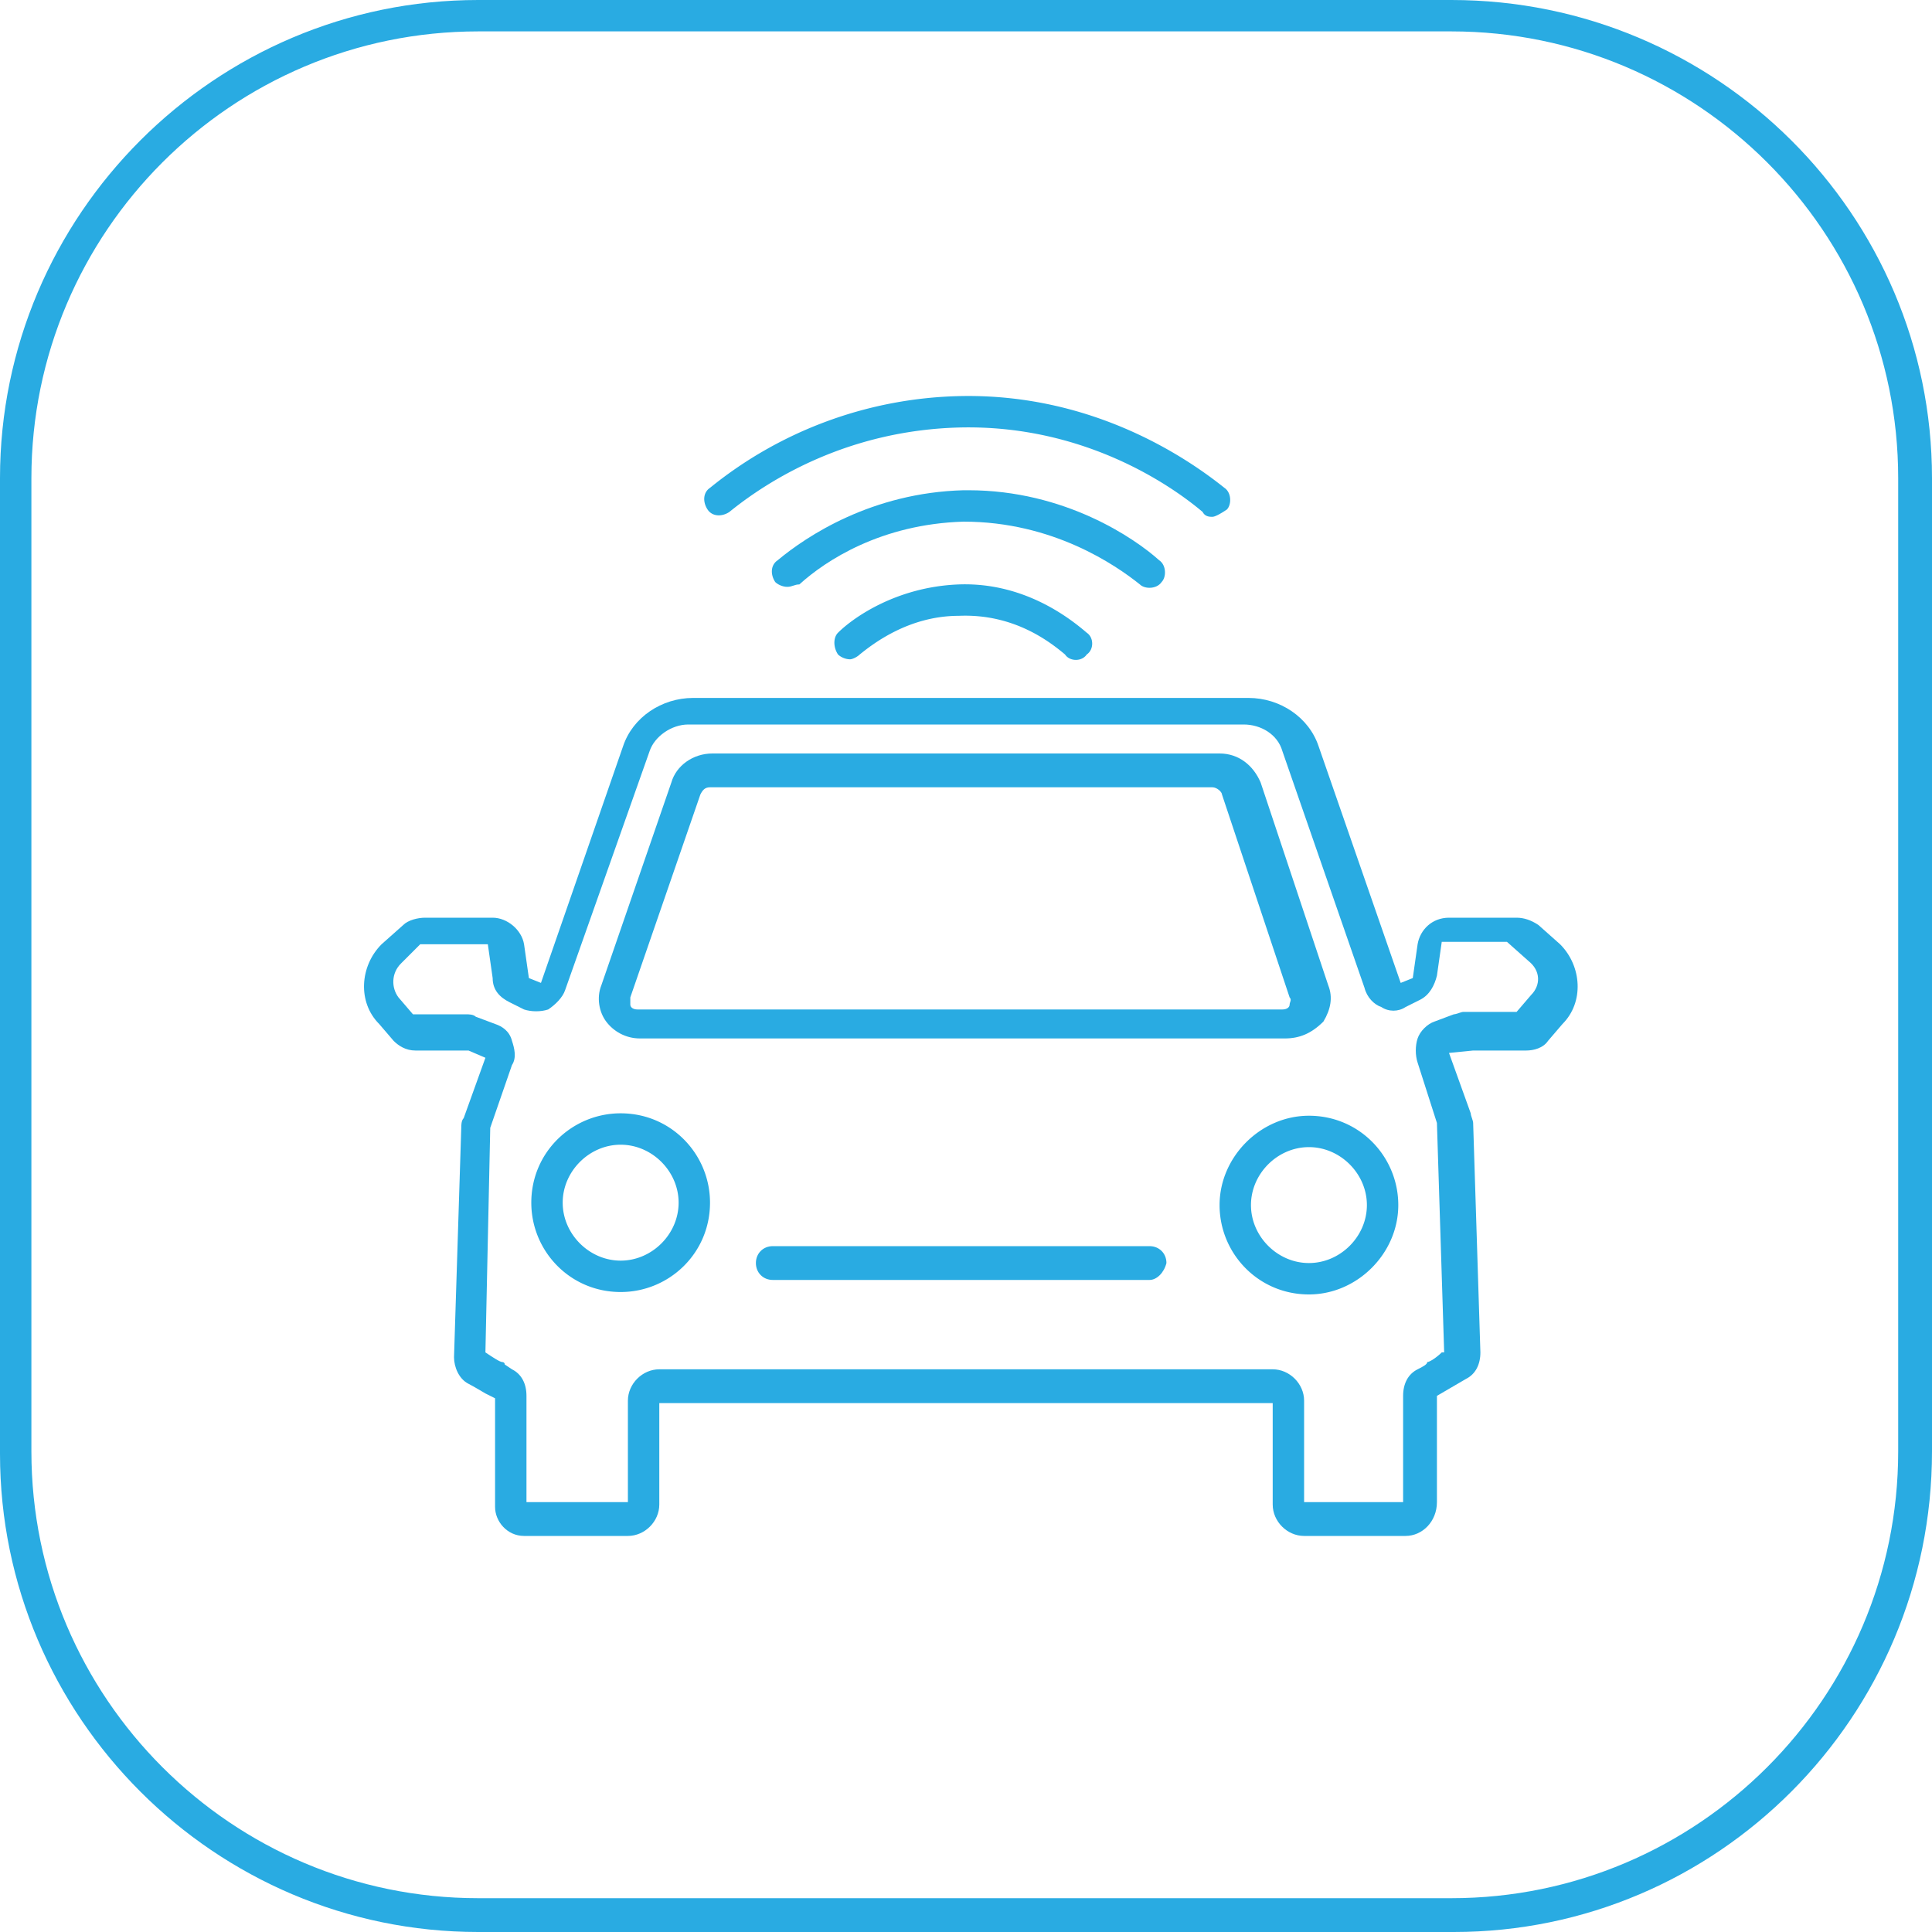
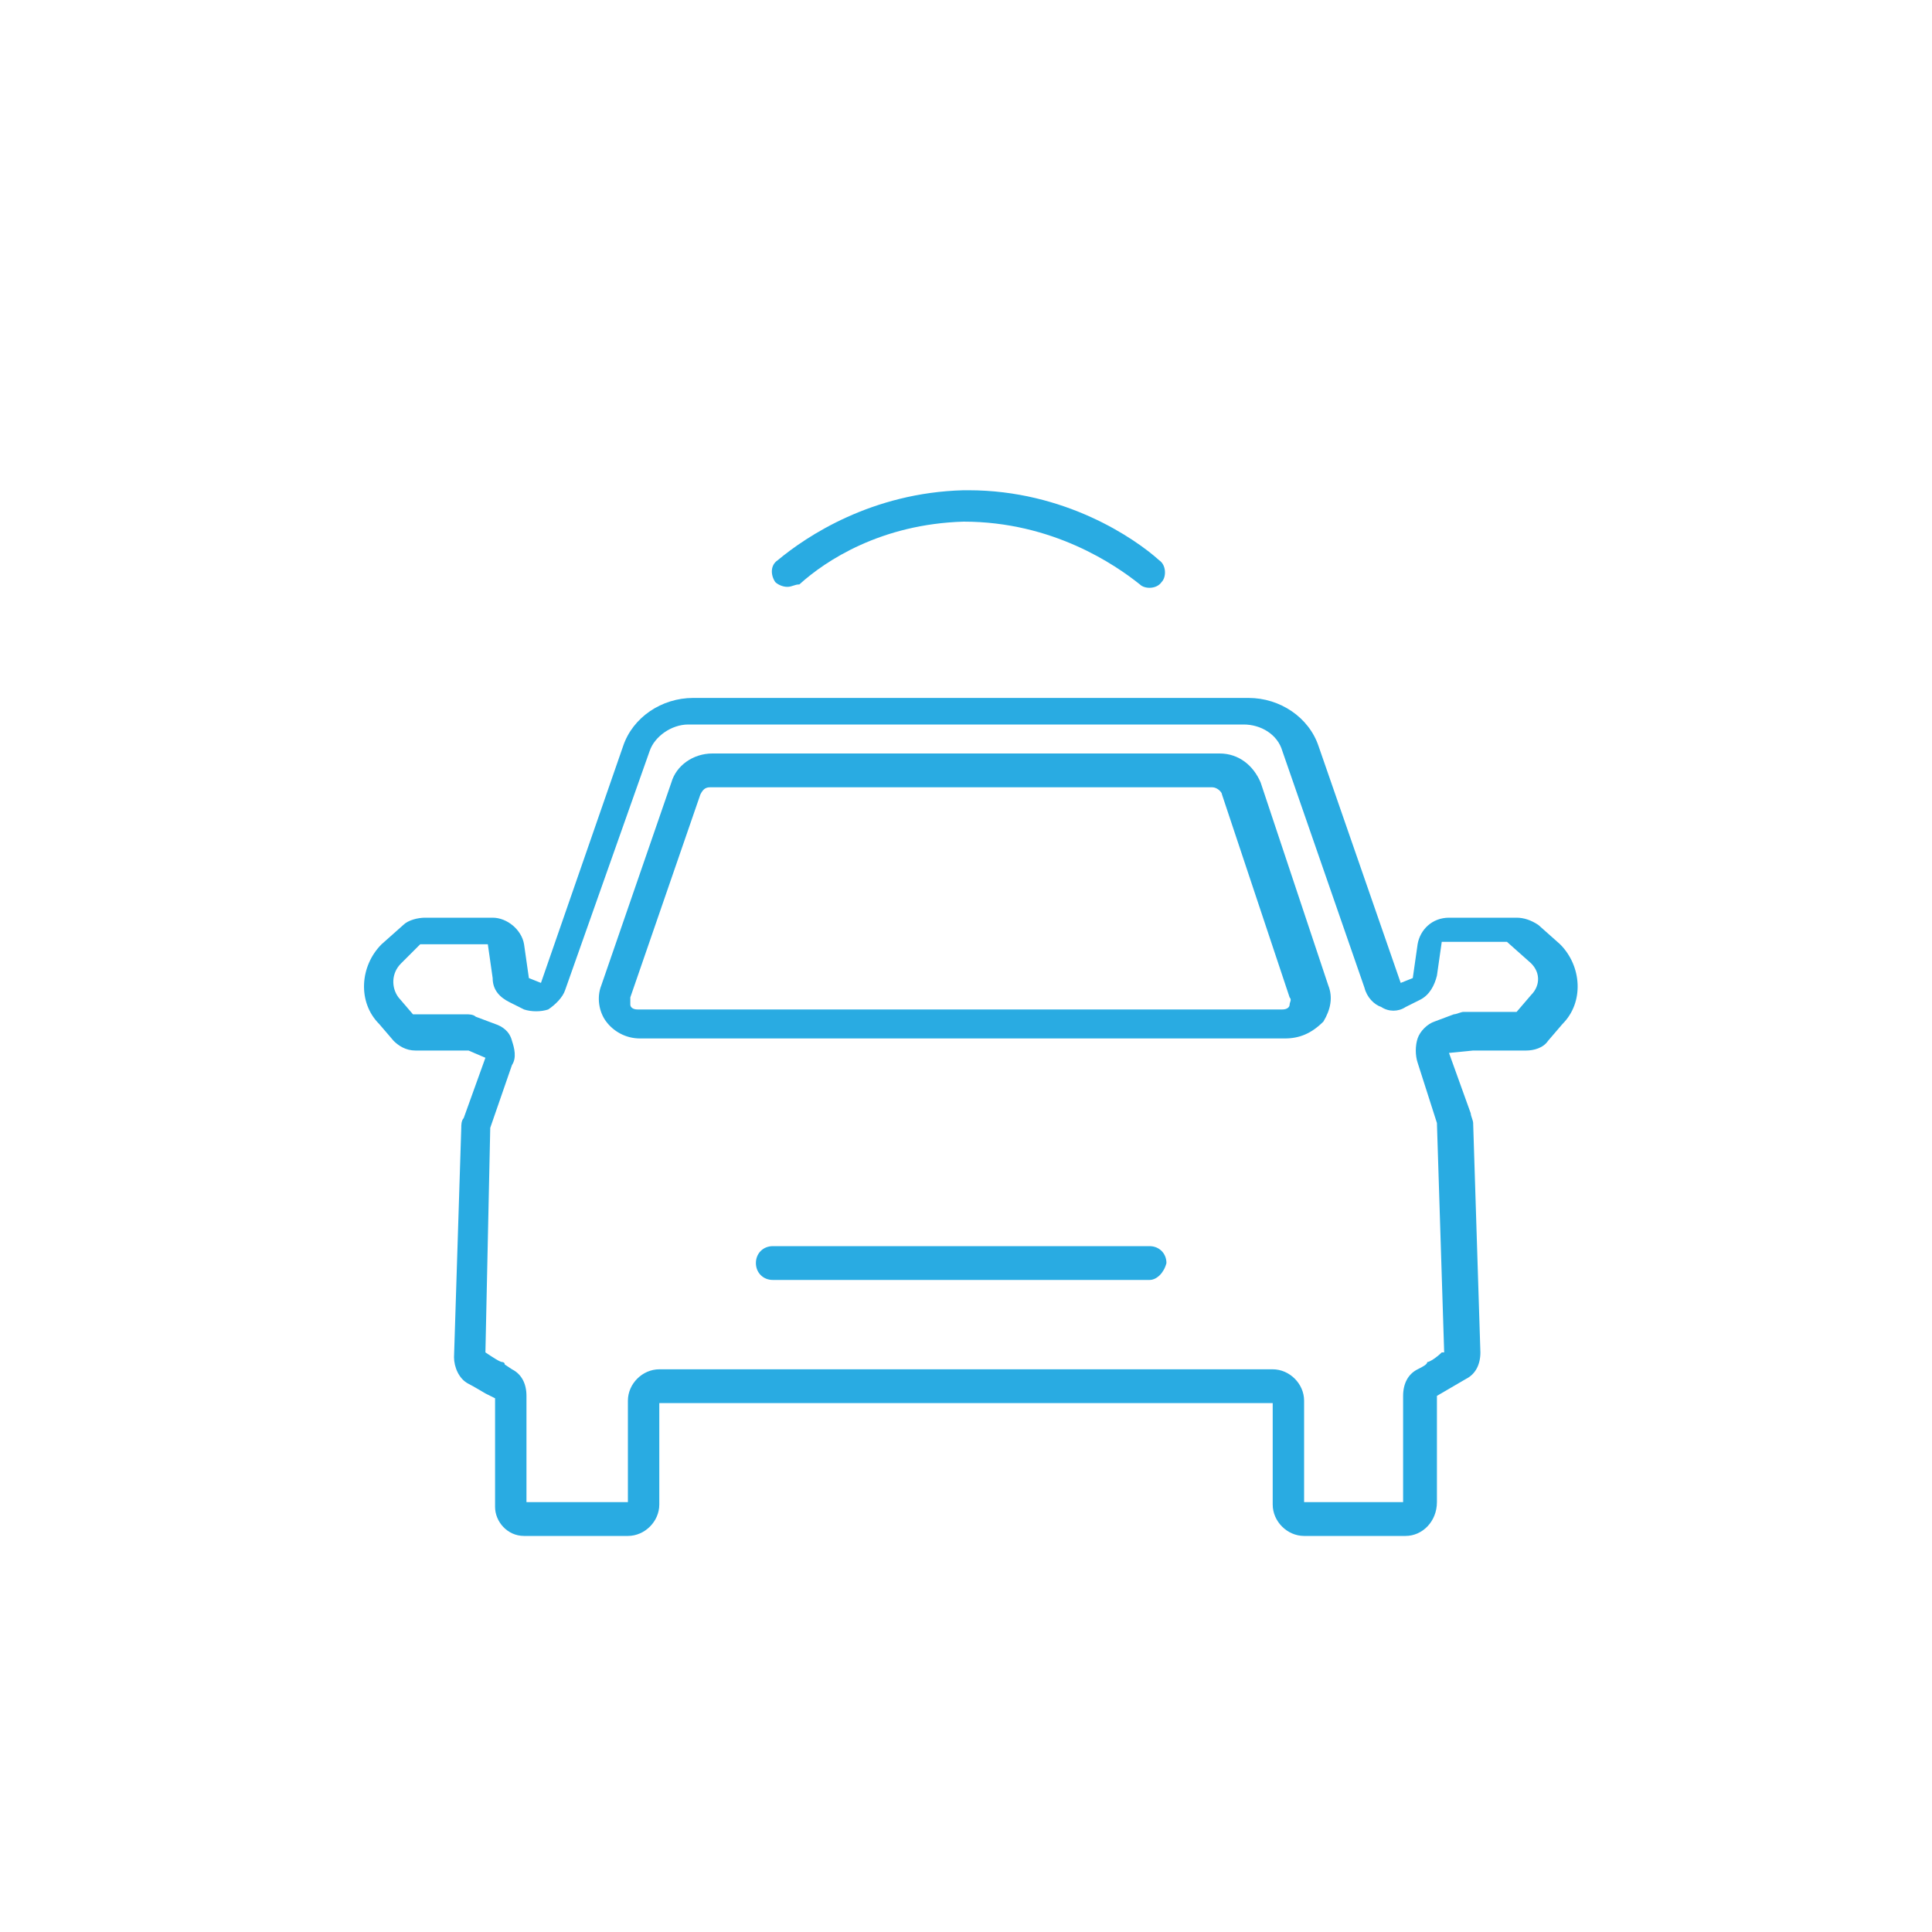
<svg xmlns="http://www.w3.org/2000/svg" version="1.1" id="Layer_1" x="0" y="0" viewBox="0 0 80 80" style="enable-background:new 0 0 80 80" xml:space="preserve">
  <style>.st0{fill:#29abe2}</style>
-   <path class="st0" d="M50.2 21.4c-.1 0-.3 0-.4-.2-1.3-1.1-4.9-3.6-10-3.5-4.7.1-8 2.2-9.6 3.5-.3.2-.7.2-.9-.1-.2-.3-.2-.7.1-.9a17 17 0 0 1 10.4-3.8c5.5-.1 9.4 2.6 10.9 3.8.3.2.3.7.1.9-.3.2-.5.3-.6.3zM25.7 53.5c-2.1 0-3.7-1.7-3.7-3.7 0-2.1 1.7-3.7 3.7-3.7 2.1 0 3.7 1.7 3.7 3.7 0 2.1-1.7 3.7-3.7 3.7zm0-6.1c-1.3 0-2.4 1.1-2.4 2.4s1.1 2.4 2.4 2.4 2.4-1.1 2.4-2.4-1.1-2.4-2.4-2.4zM54.2 53.6c-2.1 0-3.7-1.7-3.7-3.7s1.7-3.7 3.7-3.7c2.1 0 3.7 1.7 3.7 3.7s-1.7 3.7-3.7 3.7zm0-6.1c-1.3 0-2.4 1.1-2.4 2.4s1.1 2.4 2.4 2.4c1.3 0 2.4-1.1 2.4-2.4s-1.1-2.4-2.4-2.4zM35.2 27.3c-.2 0-.4-.1-.5-.2-.2-.3-.2-.7 0-.9.6-.6 2.4-1.9 5-2 2.7-.1 4.6 1.4 5.3 2 .3.2.3.7 0 .9-.2.3-.7.3-.9 0-.6-.5-2.1-1.7-4.4-1.6-2.1 0-3.6 1.2-4.1 1.6-.1.1-.3.2-.4.2z" />
  <path class="st0" d="M32.6 24.3c-.2 0-.4-.1-.5-.2-.2-.3-.2-.7.1-.9 1.2-1 3.9-2.8 7.7-2.9h.2c4 0 6.9 2 7.9 2.9.3.2.3.7.1.9-.2.3-.7.3-.9.1-1-.8-3.6-2.6-7.3-2.6-3.4.1-5.7 1.6-6.8 2.6-.2 0-.3.1-.5.1zM58.2 63.6H54c-.7 0-1.3-.6-1.3-1.3v-4.2H27.3v4.2c0 .7-.6 1.3-1.3 1.3h-4.3c-.7 0-1.2-.6-1.2-1.2v-4.5l-.4-.2s-.5-.3-.7-.4c-.4-.2-.6-.7-.6-1.1l.3-9.5c0-.1 0-.3.1-.4l.9-2.5-.7-.3h-2.2c-.4 0-.7-.2-.9-.4l-.6-.7c-.9-.9-.8-2.4.1-3.3l.9-.8c.2-.2.6-.3.9-.3h2.8c.6 0 1.2.5 1.3 1.1l.2 1.4.5.2 3.4-9.8c.4-1.2 1.6-2 2.9-2h23c1.3 0 2.5.8 2.9 2l3.4 9.8.5-.2.2-1.4c.1-.6.6-1.1 1.3-1.1h2.8c.3 0 .6.1.9.3l.9.8c.9.9 1 2.4.1 3.3l-.6.7c-.2.3-.6.4-.9.4H61l-1 .1.9 2.5c0 .1.1.3.1.4l.3 9.5c0 .5-.2.9-.6 1.1l-1.2.7v4.4c0 .8-.6 1.4-1.3 1.4zM54 62.2h4.1v-4.4c0-.5.2-.9.6-1.1.2-.1.4-.2.4-.3.1 0 .4-.2.6-.4h.1l-.3-9.5-.8-2.5c-.1-.3-.1-.7 0-1s.4-.6.7-.7l.8-.3c.1 0 .3-.1.4-.1h2.2l.6-.7c.4-.4.4-1-.1-1.4l-.9-.8h-2.7l-.2 1.4c-.1.4-.3.8-.7 1l-.6.3c-.3.2-.7.2-1 0-.3-.1-.6-.4-.7-.8l-3.4-9.8c-.2-.7-.9-1.1-1.6-1.1h-23c-.7 0-1.4.5-1.6 1.1L23.4 41c-.1.3-.4.6-.7.8-.3.1-.7.1-1 0l-.6-.3c-.4-.2-.7-.5-.7-1l-.2-1.4h-2.8l-.8.8c-.4.4-.4 1-.1 1.4l.6.7h2.2c.1 0 .3 0 .4.1l.8.3c.3.1.6.3.7.7.1.3.2.7 0 1l-.9 2.6-.2 9.3c.3.2.6.4.7.4 0 0 .1 0 .1.1l.3.2c.4.2.6.6.6 1.1v4.4H26V58c0-.7.6-1.3 1.3-1.3h25.4c.7 0 1.3.6 1.3 1.3v4.2zm5.9-6.1z" />
  <path class="st0" d="M47.6 53H32c-.4 0-.7-.3-.7-.7s.3-.7.7-.7h15.6c.4 0 .7.3.7.7-.1.4-.4.7-.7.7zM53.2 43H26.5c-.6 0-1.1-.3-1.4-.7s-.4-1-.2-1.5l2.9-8.4c.2-.7.9-1.2 1.7-1.2h21c.8 0 1.4.5 1.7 1.2l2.8 8.4c.2.5.1 1-.2 1.5-.5.5-1 .7-1.6.7zM29.4 32.6c-.2 0-.3.1-.4.3l-2.9 8.4v.3c0 .1.1.2.3.2h26.7c.2 0 .3-.1.3-.2s.1-.2 0-.3l-2.8-8.4c0-.1-.2-.3-.4-.3H29.4z" />
-   <path class="st0" d="M60.2 80H19.8C8.9 80 0 71.1 0 60.2V19.8C0 8.9 8.9 0 19.8 0h40.3C71.1 0 80 8.9 80 19.8v40.3c0 11-8.9 19.9-19.8 19.9zM19.8 1.3C9.6 1.3 1.3 9.6 1.3 19.8v40.3c0 10.2 8.3 18.5 18.5 18.5h40.3c10.2 0 18.5-8.3 18.5-18.5V19.8c0-10.2-8.3-18.5-18.5-18.5H19.8z" />
</svg>